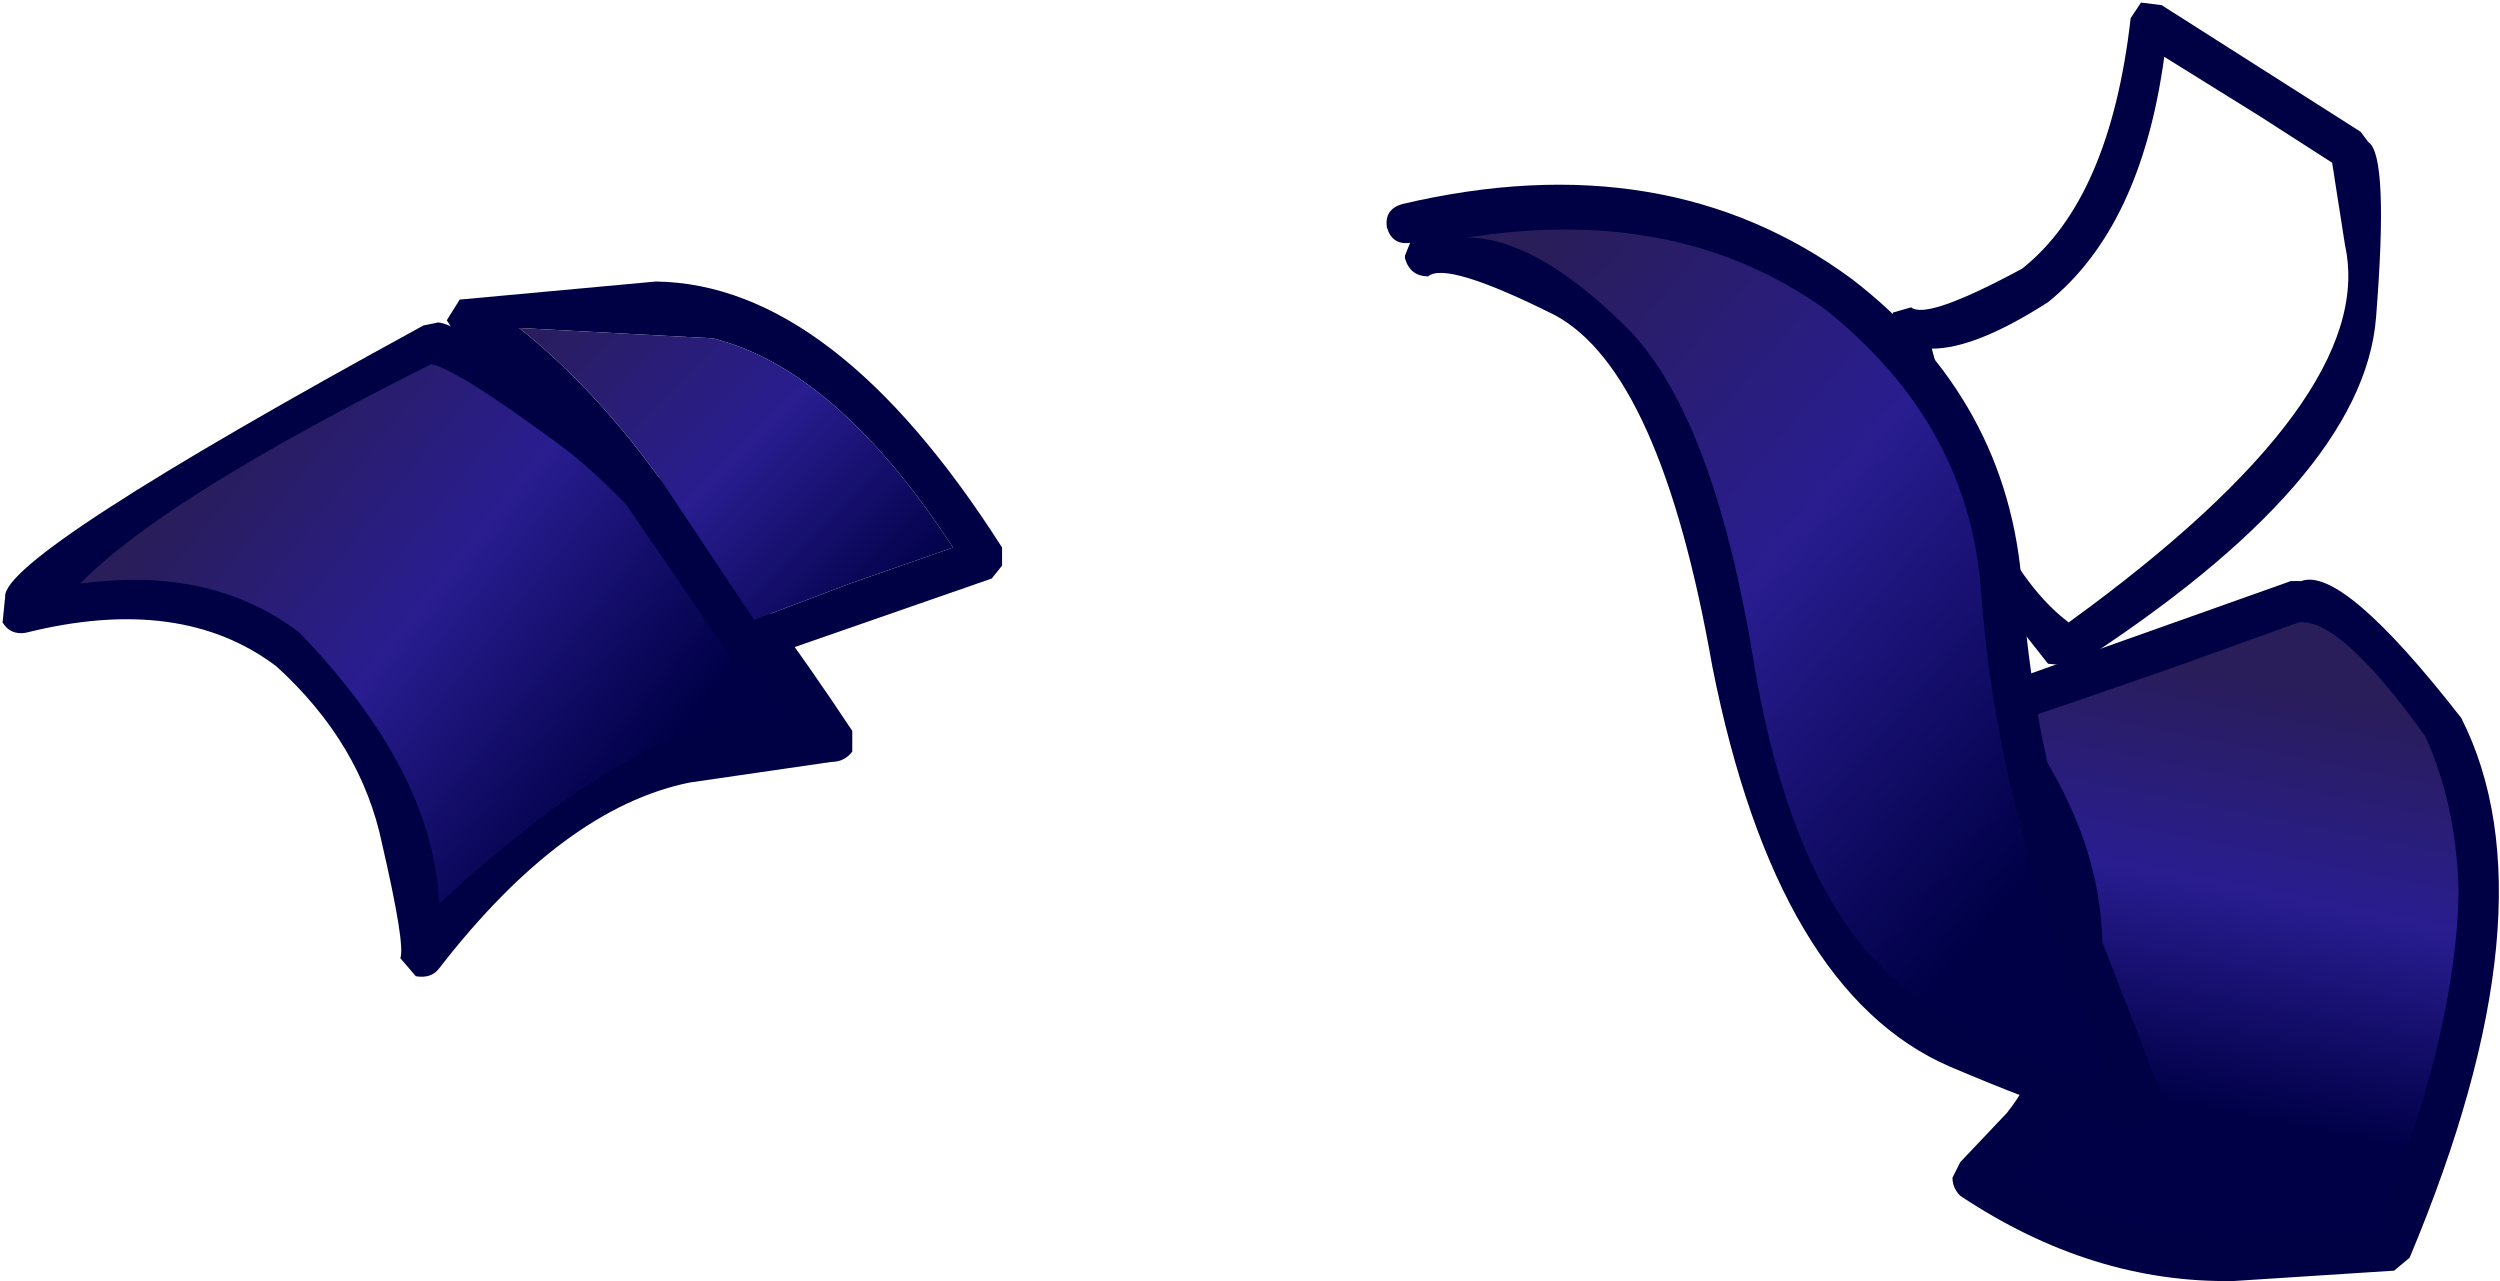
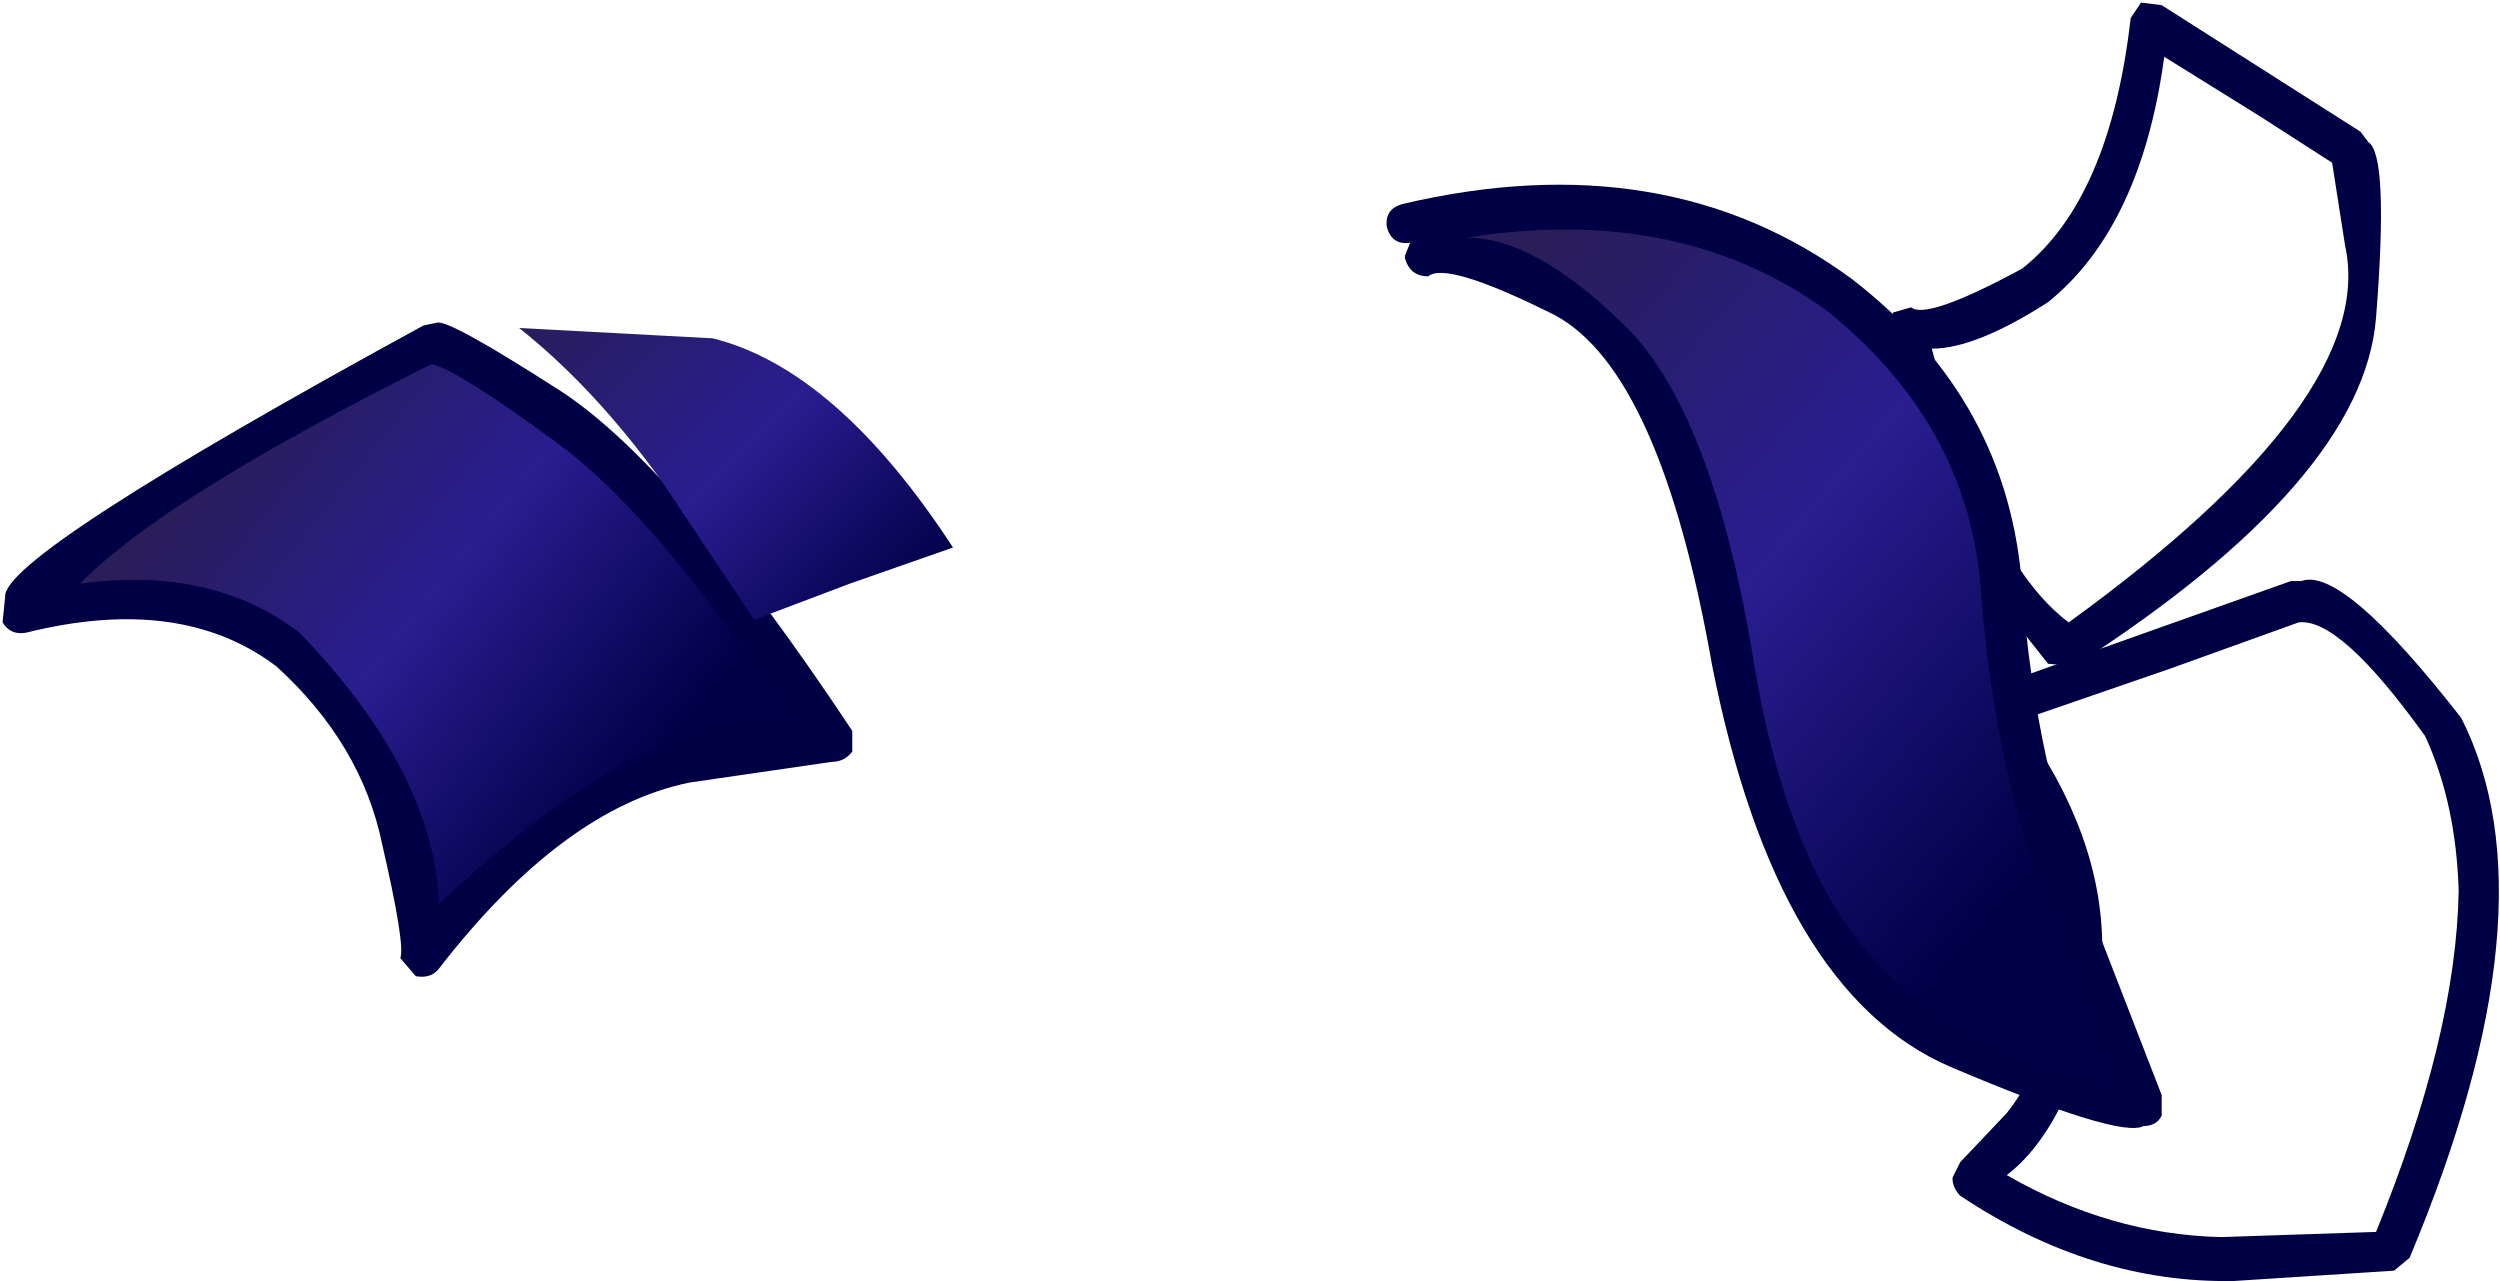
<svg xmlns="http://www.w3.org/2000/svg" height="24.8px" width="48.4px">
  <g transform="matrix(1.0, 0.0, 0.0, 1.0, 22.65, 48.45)">
    <path d="M23.05 -45.9 L23.2 -45.7 Q23.6 -45.45 23.35 -42.3 23.1 -39.15 17.5 -35.55 L17.0 -35.6 15.5 -37.5 Q14.2 -39.3 13.9 -42.1 L14.0 -42.4 14.35 -42.5 Q14.65 -42.25 16.5 -43.25 18.2 -44.6 18.6 -48.1 L18.8 -48.4 19.2 -48.35 23.05 -45.9 M22.75 -43.7 L22.5 -45.3 21.1 -46.2 19.25 -47.35 Q18.8 -44.05 17.0 -42.6 15.6 -41.7 14.75 -41.7 15.8 -37.6 17.4 -36.4 23.4 -40.75 22.75 -43.7" fill="#000044" fill-rule="evenodd" stroke="none" />
-     <path d="M21.85 -36.8 Q22.4 -37.05 24.5 -34.7 26.6 -32.3 23.65 -24.25 L20.7 -24.05 Q18.05 -23.95 15.55 -25.6 16.0 -25.7 17.3 -28.1 18.65 -30.6 15.8 -34.65 L21.85 -36.8" fill="url(#gradient0)" fill-rule="evenodd" stroke="none" />
    <path d="M17.25 -29.6 Q17.45 -31.95 15.45 -34.4 15.35 -34.55 15.4 -34.75 L15.65 -35.05 21.7 -37.2 21.9 -37.2 Q22.7 -37.5 25.0 -34.55 26.85 -30.9 24.0 -24.1 L23.7 -23.85 20.6 -23.65 Q17.85 -23.6 15.3 -25.3 15.15 -25.45 15.15 -25.65 L15.3 -25.95 16.2 -26.9 Q17.0 -27.9 17.25 -29.6 M24.95 -31.2 Q24.9 -32.9 24.3 -34.2 22.65 -36.5 21.85 -36.4 L19.35 -35.5 16.45 -34.5 Q18.05 -32.3 18.05 -30.1 L18.05 -29.5 Q17.45 -26.65 16.2 -25.7 18.2 -24.55 20.35 -24.5 L23.35 -24.6 Q24.9 -28.4 24.95 -31.2" fill="#000044" fill-rule="evenodd" stroke="none" />
    <path d="M-22.3 -36.6 Q-22.5 -37.3 -14.35 -41.8 -14.25 -41.95 -12.05 -40.5 -9.8 -39.1 -6.55 -34.1 L-9.35 -33.7 Q-11.95 -33.2 -14.55 -29.9 -14.3 -30.5 -15.6 -33.95 -16.8 -37.4 -22.3 -36.6" fill="url(#gradient1)" fill-rule="evenodd" stroke="none" />
    <path d="M-7.3 -34.5 Q-9.95 -38.5 -11.9 -39.9 -13.8 -41.3 -14.3 -41.4 -19.5 -38.8 -21.1 -37.15 -18.55 -37.5 -16.85 -36.2 -14.25 -33.5 -14.15 -30.95 -9.9 -34.9 -7.3 -34.5 M-6.15 -34.3 L-6.15 -33.9 Q-6.3 -33.7 -6.55 -33.7 L-9.3 -33.3 Q-11.75 -32.8 -14.15 -29.7 -14.3 -29.5 -14.6 -29.55 L-14.9 -29.9 Q-14.8 -30.15 -15.25 -32.1 -15.65 -34.05 -17.3 -35.55 -19.15 -36.95 -22.15 -36.2 -22.45 -36.15 -22.6 -36.4 L-22.55 -36.9 Q-22.6 -37.7 -14.45 -42.15 L-14.2 -42.2 Q-14.0 -42.3 -11.75 -40.85 -9.5 -39.35 -6.15 -34.3" fill="#000044" fill-rule="evenodd" stroke="none" />
-     <path d="M-6.2 -37.15 L-4.2 -37.85 Q-6.45 -41.3 -8.85 -41.9 L-12.6 -42.1 Q-11.15 -40.95 -9.85 -39.15 L-8.05 -36.45 -6.2 -37.15 M-3.25 -37.85 L-3.25 -37.5 -3.45 -37.25 -8.05 -35.65 Q-8.4 -35.55 -8.55 -35.8 L-10.85 -39.15 Q-12.35 -41.25 -13.75 -41.85 L-14.0 -42.25 -13.75 -42.65 -9.95 -43.0 Q-6.5 -42.95 -3.25 -37.85" fill="#000044" fill-rule="evenodd" stroke="none" />
    <path d="M-6.2 -37.15 L-8.05 -36.45 -9.85 -39.15 Q-11.15 -40.95 -12.6 -42.1 L-8.85 -41.9 Q-6.45 -41.3 -4.2 -37.85 L-6.2 -37.15" fill="url(#gradient2)" fill-rule="evenodd" stroke="none" />
    <path d="M4.9 -43.45 L4.55 -44.1 Q9.75 -45.15 12.8 -42.8 15.85 -40.45 16.05 -37.0 16.3 -33.5 17.5 -30.4 L18.85 -27.0 Q18.45 -26.75 15.25 -28.05 12.05 -29.4 10.85 -35.55 9.75 -41.65 7.45 -42.7 5.2 -43.8 4.9 -43.45" fill="url(#gradient3)" fill-rule="evenodd" stroke="none" />
    <path d="M13.2 -43.05 Q16.25 -40.7 16.5 -37.05 16.75 -33.65 17.9 -30.6 L19.2 -27.25 19.2 -26.85 Q19.1 -26.65 18.85 -26.65 18.4 -26.4 15.1 -27.8 11.75 -29.25 10.5 -35.55 9.5 -41.25 7.45 -42.35 5.35 -43.4 5.0 -43.1 4.65 -43.1 4.55 -43.45 L4.55 -43.5 4.65 -43.75 Q4.3 -43.7 4.2 -44.05 4.15 -44.4 4.5 -44.5 9.6 -45.7 13.2 -43.05 M15.7 -37.05 Q15.45 -40.25 12.7 -42.45 9.85 -44.5 5.75 -43.85 7.05 -43.85 8.75 -42.2 10.5 -40.55 11.3 -35.65 12.1 -30.8 14.45 -29.15 16.75 -27.55 18.2 -27.5 L16.75 -31.5 Q15.9 -34.2 15.7 -37.05" fill="#000044" fill-rule="evenodd" stroke="none" />
  </g>
  <defs>
    <linearGradient gradientTransform="matrix(-0.001, 0.005, -0.005, -0.001, 20.3, -31.2)" gradientUnits="userSpaceOnUse" id="gradient0" spreadMethod="pad" x1="-819.2" x2="819.2">
      <stop offset="0.004" stop-color="#291d5a" />
      <stop offset="0.486" stop-color="#291d90" />
      <stop offset="1.0" stop-color="#000047" />
    </linearGradient>
    <linearGradient gradientTransform="matrix(0.005, 0.004, -0.004, 0.005, -14.6, -36.3)" gradientUnits="userSpaceOnUse" id="gradient1" spreadMethod="pad" x1="-819.2" x2="819.2">
      <stop offset="0.004" stop-color="#291d5a" />
      <stop offset="0.486" stop-color="#291d90" />
      <stop offset="1.0" stop-color="#000047" />
    </linearGradient>
    <linearGradient gradientTransform="matrix(0.005, 0.003, -0.002, 0.002, -8.75, -39.6)" gradientUnits="userSpaceOnUse" id="gradient2" spreadMethod="pad" x1="-819.2" x2="819.2">
      <stop offset="0.0" stop-color="#291d5a" />
      <stop offset="0.529" stop-color="#291d90" />
      <stop offset="1.0" stop-color="#000047" />
    </linearGradient>
    <linearGradient gradientTransform="matrix(0.007, 0.006, -0.006, 0.007, 11.7, -37.35)" gradientUnits="userSpaceOnUse" id="gradient3" spreadMethod="pad" x1="-819.2" x2="819.2">
      <stop offset="0.004" stop-color="#291d5a" />
      <stop offset="0.486" stop-color="#291d90" />
      <stop offset="1.0" stop-color="#000047" />
    </linearGradient>
  </defs>
</svg>